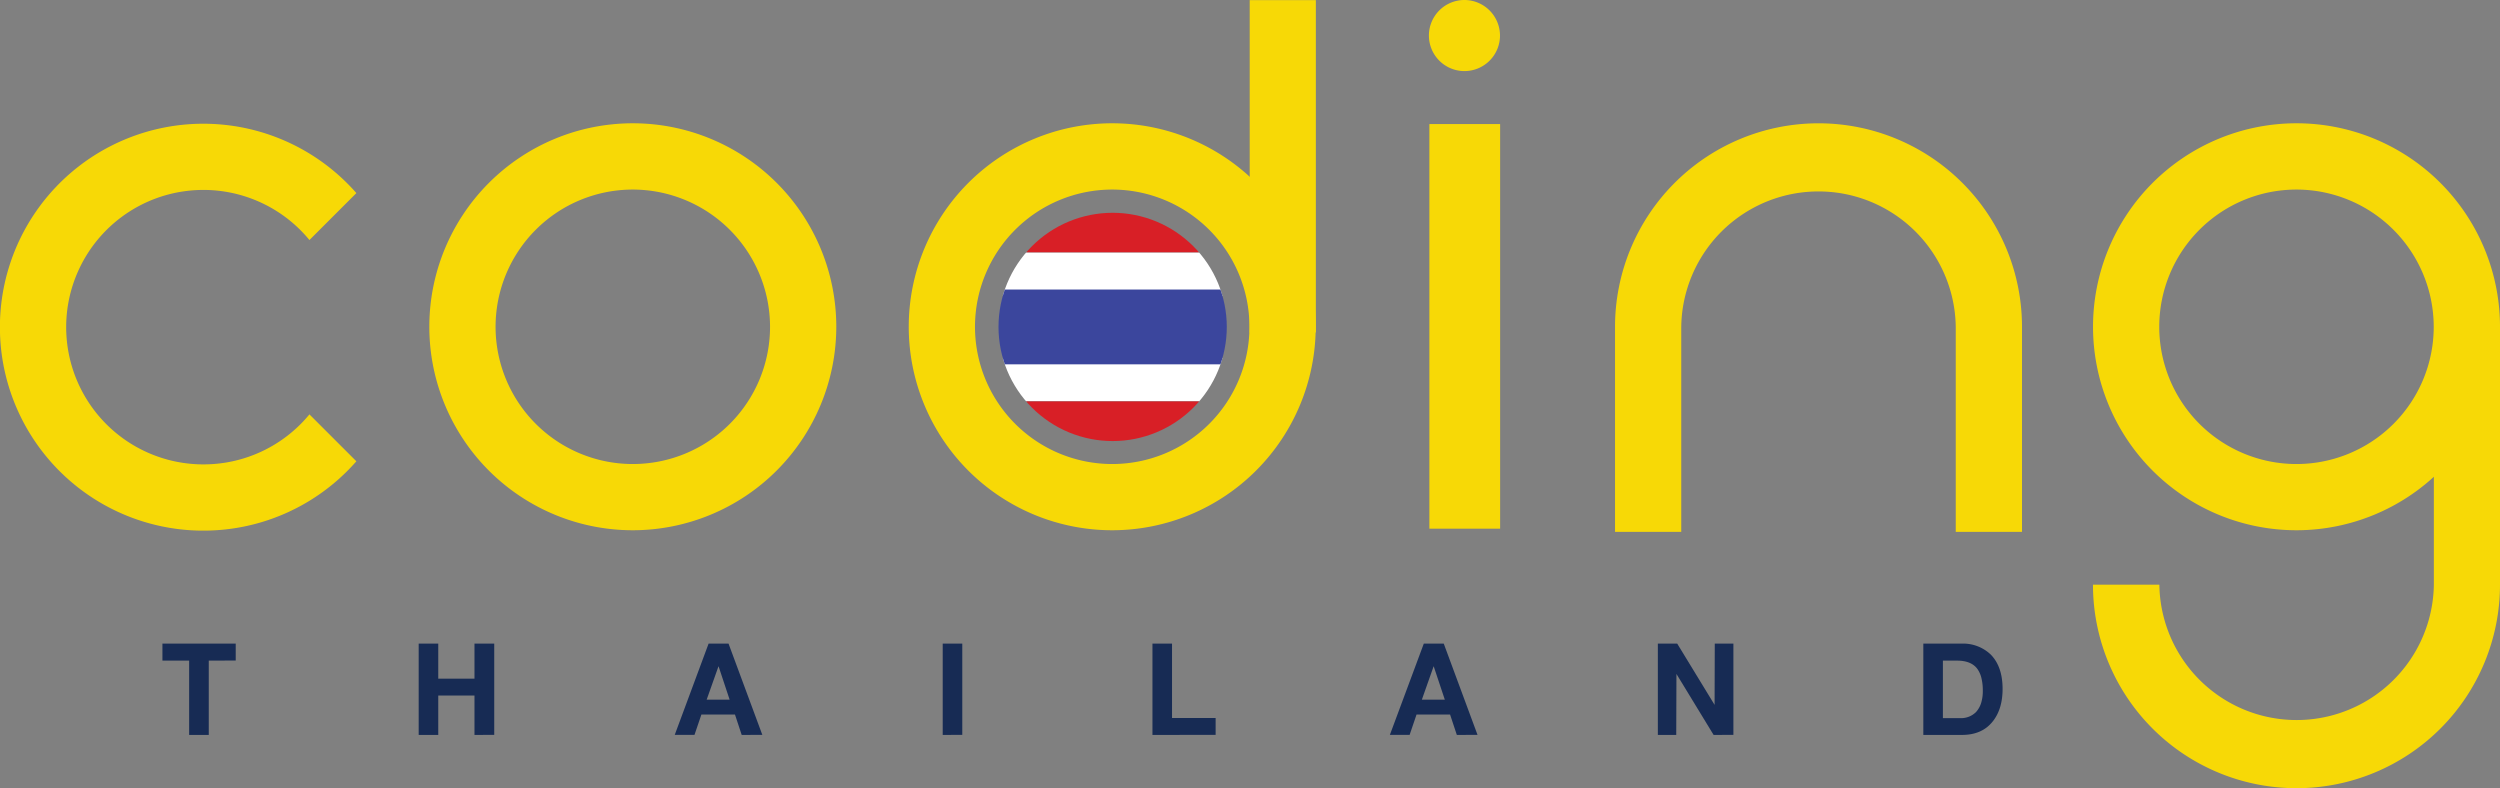
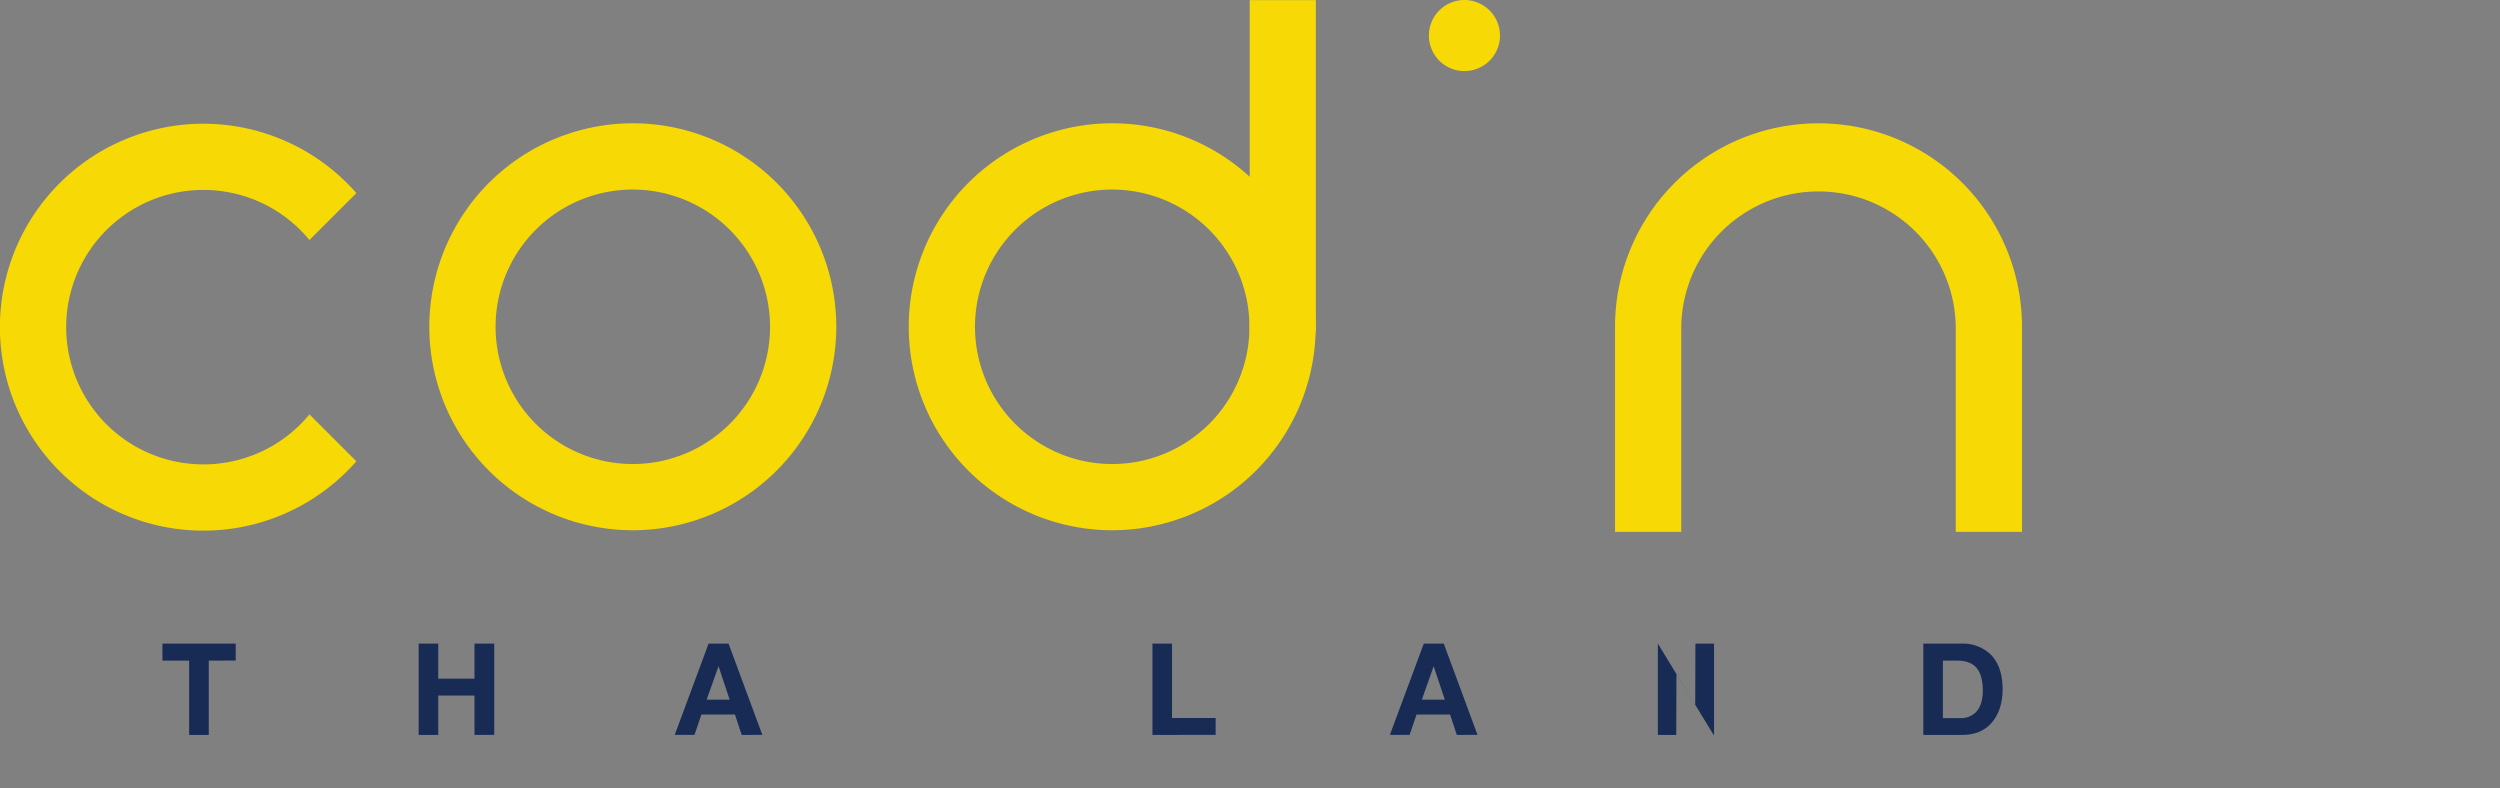
<svg xmlns="http://www.w3.org/2000/svg" viewBox="0 0 951.67 300.03">
  <rect x="0" y="0" width="951.67" height="300.03" fill="#808080" stroke="none" />
  <defs>
    <style>.cls-1{fill:none;}.cls-2{fill:#f7d906;}.cls-3{fill:#172b54;}.cls-4{clip-path:url(#clip-path);}.cls-5{fill:#d81f26;}.cls-6{fill:#fff;}.cls-7{fill:#3b469d;}</style>
    <clipPath id="clip-path">
-       <path class="cls-1" d="M423.55,81A43.45,43.45,0,1,0,467,124.4,43.49,43.49,0,0,0,423.55,81Z" />
-     </clipPath>
+       </clipPath>
  </defs>
  <g id="Layer_2" data-name="Layer 2">
    <g id="Layer_1-2" data-name="Layer 1">
      <path class="cls-2" d="M240.88,201.85a77.46,77.46,0,1,1,77.47-77.45A77.53,77.53,0,0,1,240.88,201.85Zm0-129.69a52.24,52.24,0,1,0,52.25,52.24A52.3,52.3,0,0,0,240.88,72.16Z" />
      <path class="cls-2" d="M614.79,202.47V124.4a77.46,77.46,0,1,1,154.92,0v78.07H744.49V124.4a52.25,52.25,0,0,0-104.49,0v78.07Z" />
-       <path class="cls-2" d="M874.2,201.85a77.46,77.46,0,1,1,77.47-77.45A77.54,77.54,0,0,1,874.2,201.85Zm0-129.69a52.24,52.24,0,1,0,52.24,52.24A52.3,52.3,0,0,0,874.2,72.16Z" />
-       <path class="cls-2" d="M951.67,123.39v99.18a77.47,77.47,0,0,1-154.94,0H822a52.25,52.25,0,0,0,104.49,0V177.29" />
-       <rect class="cls-2" x="544.12" y="47.23" width="26.93" height="154.02" />
      <path class="cls-2" d="M571,13.58A13.53,13.53,0,1,1,557.48,0,13.57,13.57,0,0,1,571,13.58Z" />
      <path class="cls-2" d="M423.38,201.85a77.46,77.46,0,1,1,77.47-77.45A77.53,77.53,0,0,1,423.38,201.85Zm0-129.69a52.24,52.24,0,1,0,52.25,52.24A52.29,52.29,0,0,0,423.38,72.16Z" />
      <rect class="cls-2" x="475.72" y="0.05" width="25.18" height="126.51" />
      <path class="cls-2" d="M77.46,176.78a52.24,52.24,0,1,1,40.33-85.41L135.66,73.5a77.45,77.45,0,1,0,0,102.1l-17.87-17.86A52.16,52.16,0,0,1,77.46,176.78Z" />
      <path class="cls-3" d="M79.47,251.48v28.29H72V251.48H61.83V245h27.9v6.44Z" />
      <path class="cls-3" d="M180.62,279.77v-15H166.83v15h-7.45V245h7.45v13.35h13.79V245h7.52v34.73Z" />
      <path class="cls-3" d="M282.34,279.77,279.78,272H267l-2.63,7.74h-7.52L269.74,245h7.59l12.86,34.73Zm-8.82-26.17L269,266.35h8.75Z" />
-       <path class="cls-3" d="M358.86,279.77V245h7.45v34.73Z" />
      <path class="cls-3" d="M438.7,279.77V245h7.45v28.33h16.6v6.4Z" />
      <path class="cls-3" d="M554.57,279.77,552,272H539.23l-2.63,7.74h-7.52L542,245h7.59l12.85,34.73Zm-8.82-26.17-4.5,12.75H550Z" />
-       <path class="cls-3" d="M652.32,279.77l-14.15-23.22-.08,23.22h-7V245h7.37l14.23,23.32.07-23.32h7.09v34.73Z" />
+       <path class="cls-3" d="M652.32,279.77l-14.15-23.22-.08,23.22h-7V245l14.23,23.32.07-23.32h7.09v34.73Z" />
      <path class="cls-3" d="M762.32,262.24q0,7.81-3.86,12.52c-2.71,3.35-6.58,5-11.62,5H732.15V245h14.69a15.21,15.21,0,0,1,11,4.2Q762.32,253.79,762.32,262.24Zm-7.53.72a19.87,19.87,0,0,0-.54-4.91,9.82,9.82,0,0,0-1.58-3.48q-2.34-3.09-7.67-3.09h-5.4v21.89h6.7a8,8,0,0,0,5.9-2.31,9.24,9.24,0,0,0,1.93-3.38A15.24,15.24,0,0,0,754.79,263Z" />
      <g class="cls-4">
        <rect class="cls-5" x="248.55" y="79.59" width="352.39" height="16.51" />
        <rect class="cls-6" x="248.55" y="96.15" width="352.39" height="16.51" />
        <rect class="cls-6" x="248.55" y="136.24" width="352.39" height="16.51" />
        <rect class="cls-5" x="248.55" y="152.8" width="352.39" height="16.51" />
        <rect class="cls-7" x="248.55" y="110.21" width="352.39" height="28.49" />
      </g>
    </g>
  </g>
</svg>